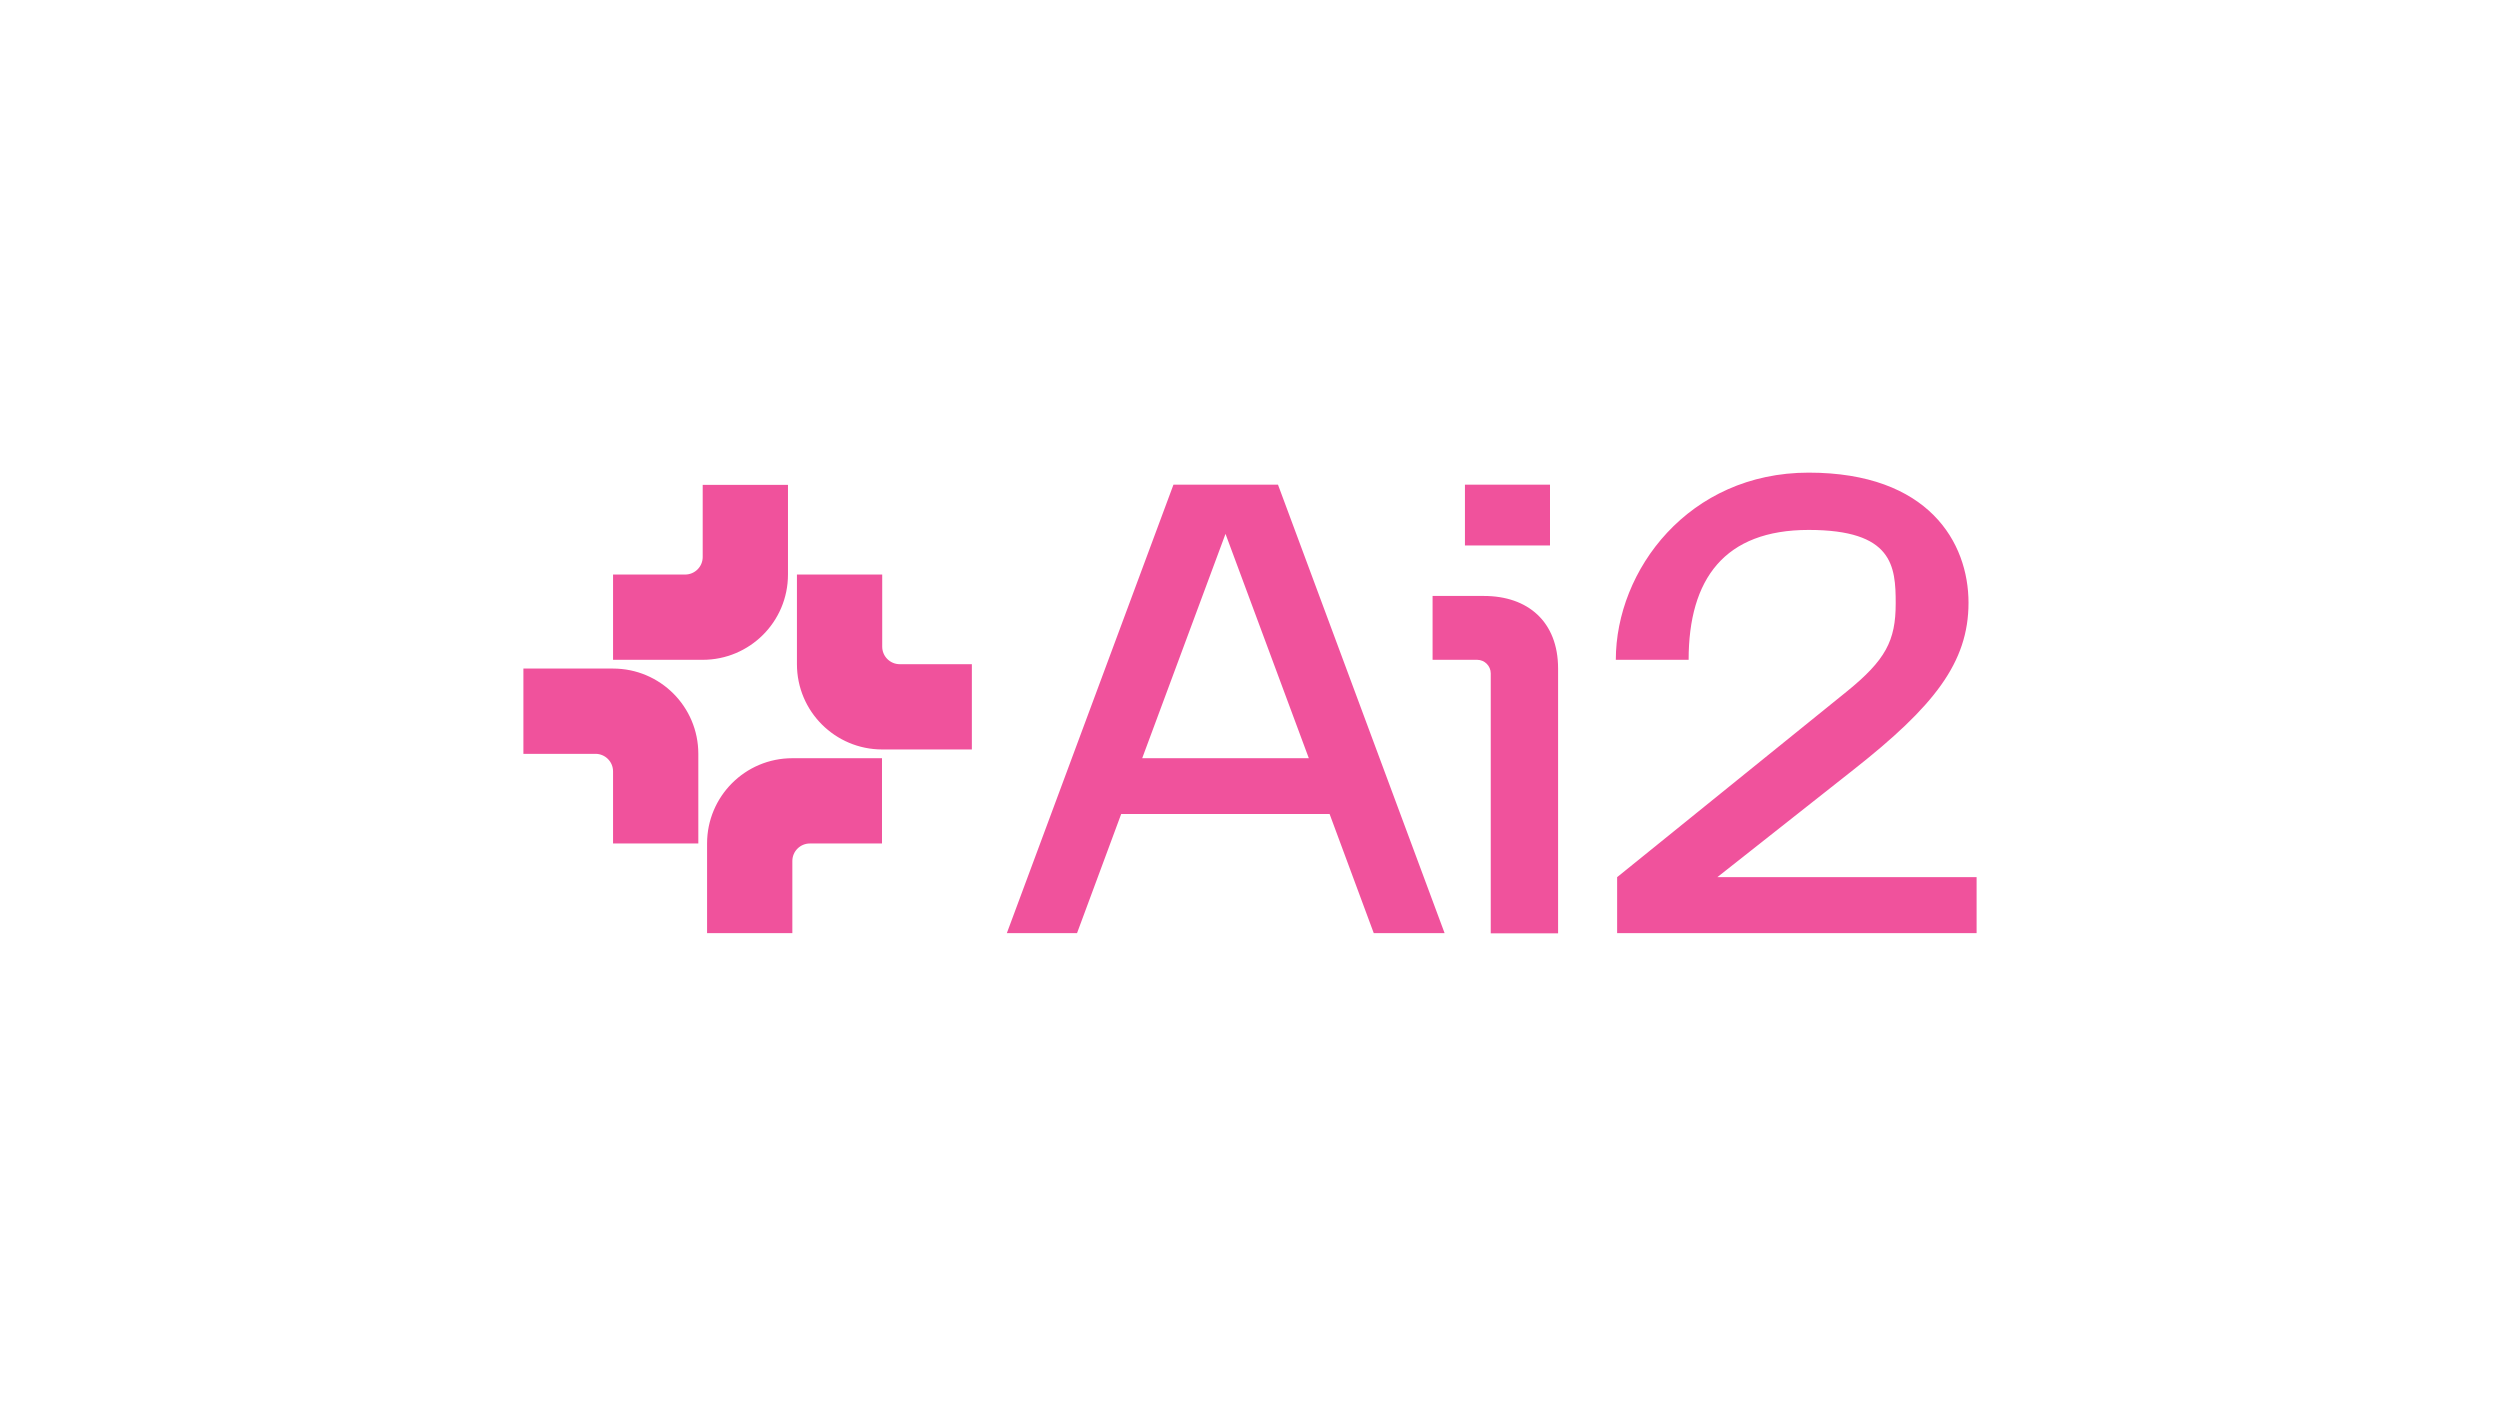
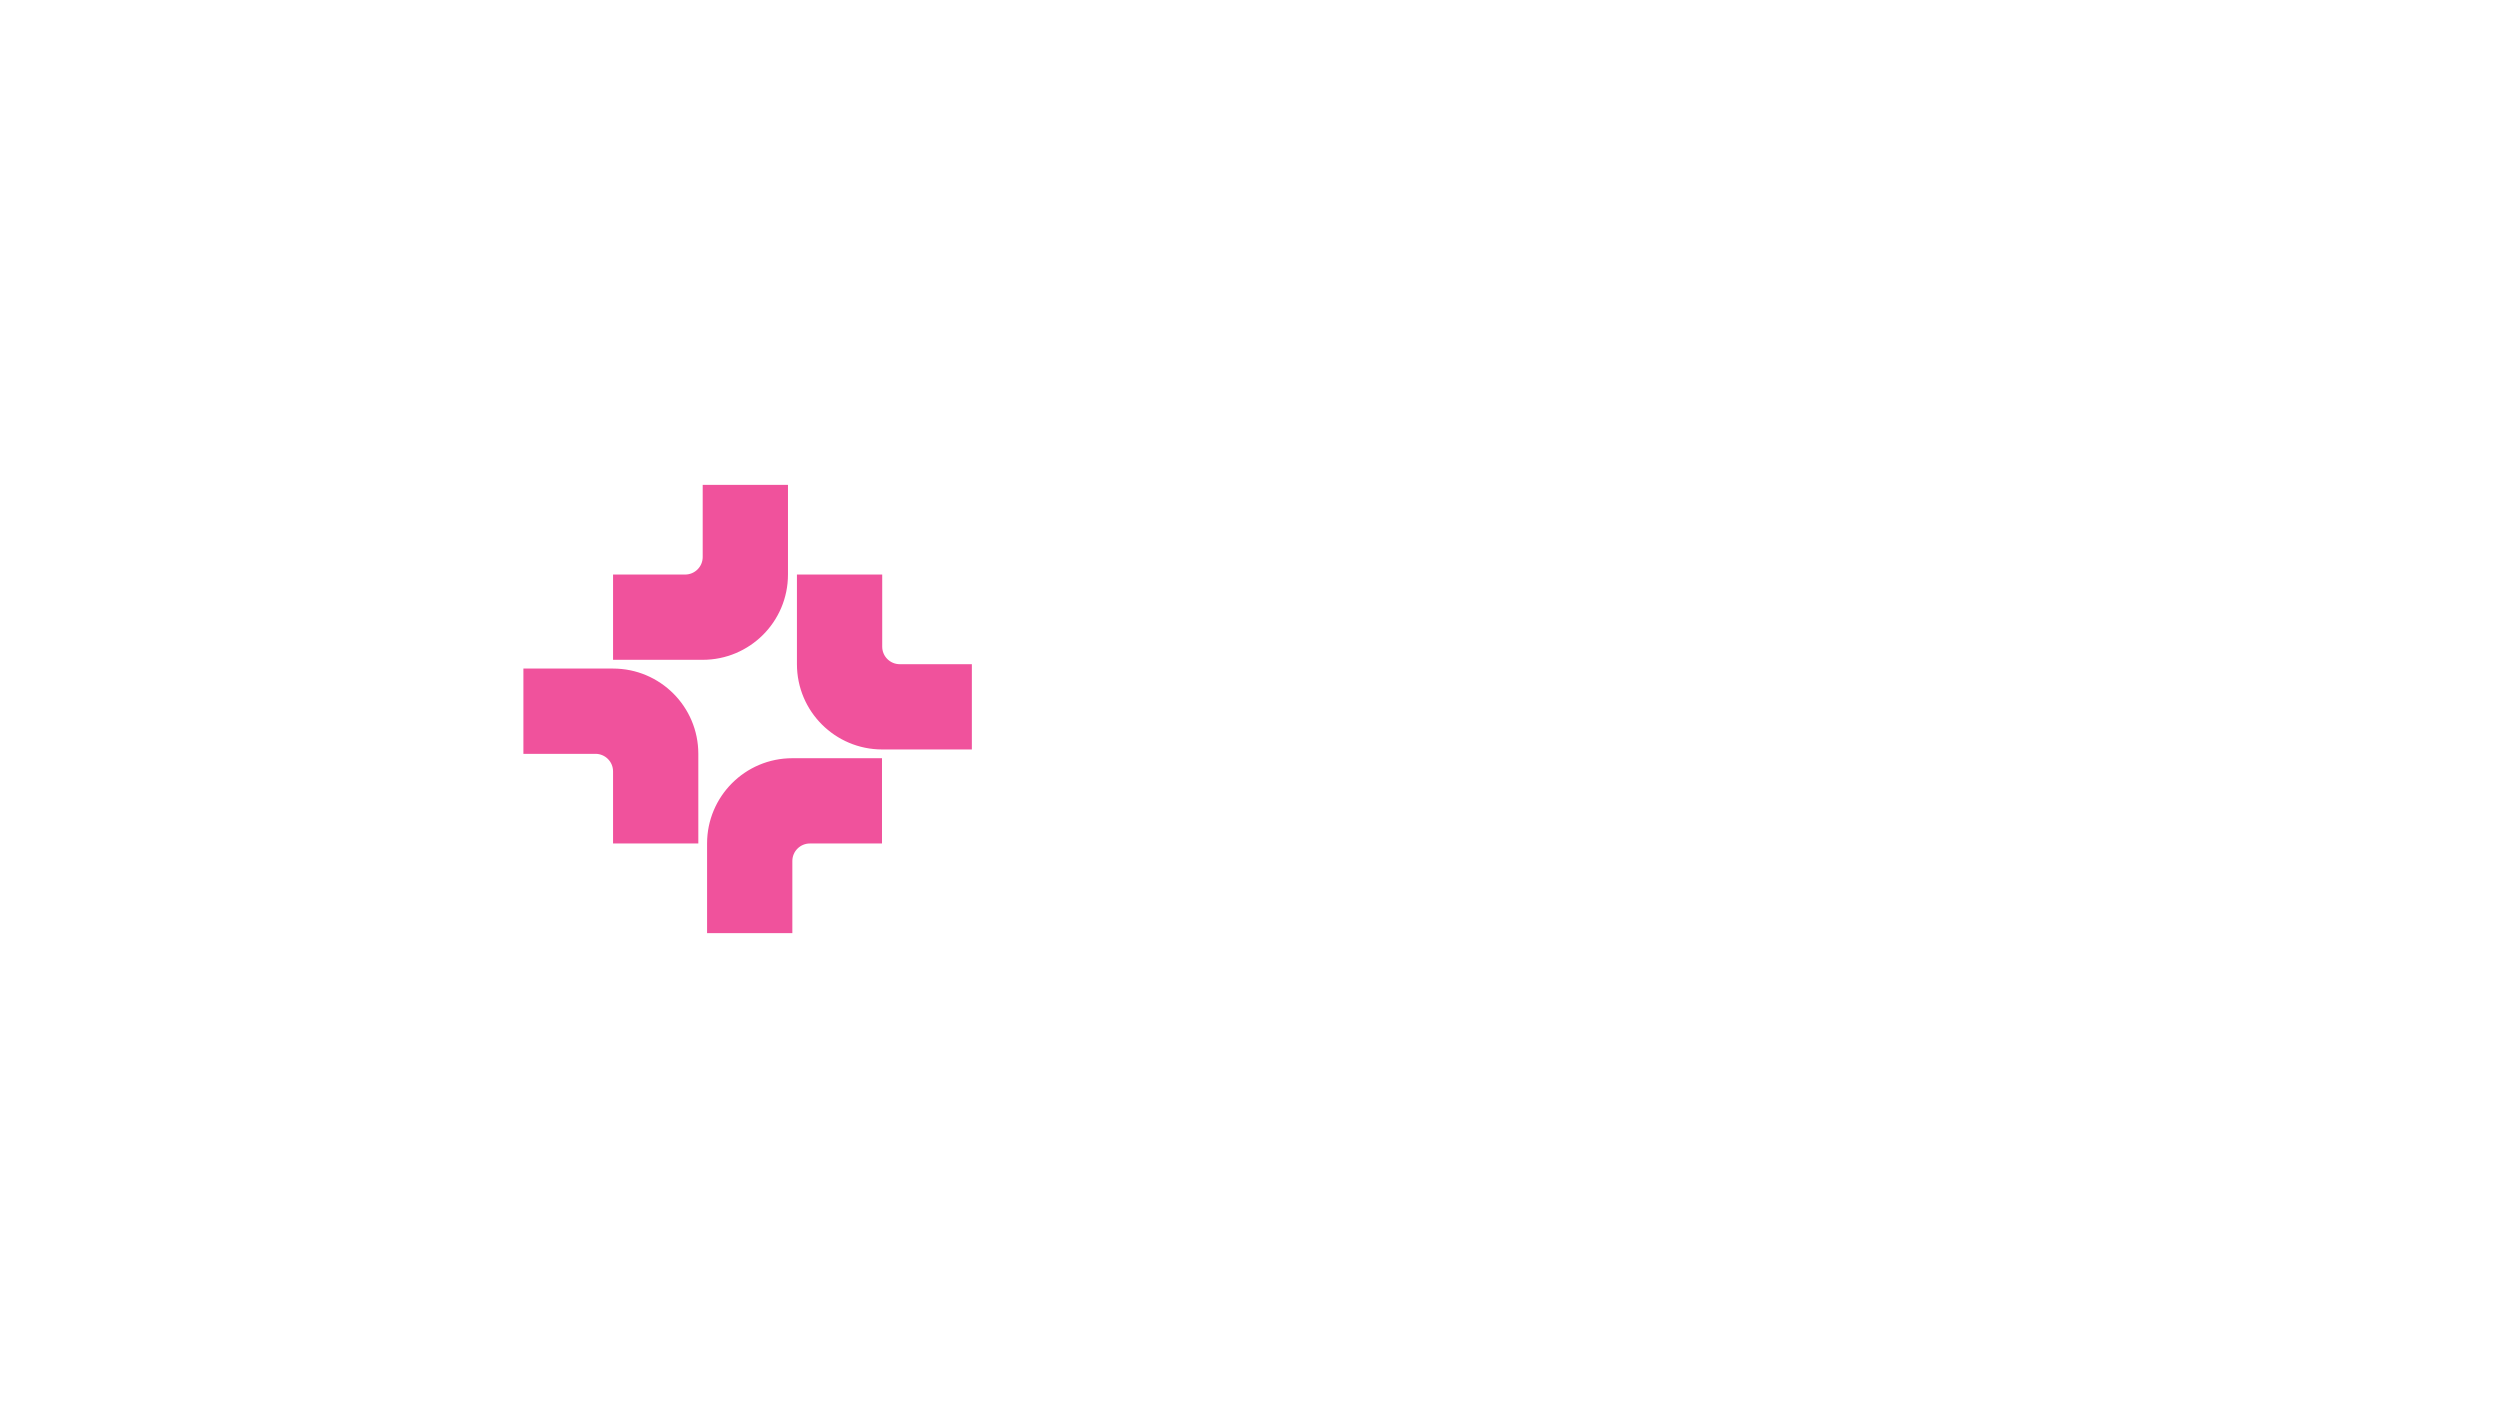
<svg xmlns="http://www.w3.org/2000/svg" id="LOGO" viewBox="0 0 1250 703">
  <defs>
    <style>.cls-1{fill:#f0529c;}</style>
  </defs>
  <path class="cls-1" d="M351.349,329.907h-44.825v-42.638h36.079c4.811,0,8.746-3.936,8.746-8.746v-36.079h42.638v44.825c0,23.615-19.133,42.638-42.638,42.638ZM306.524,334.281h-44.825v42.638h36.079c4.811,0,8.746,3.936,8.746,8.746v36.079h42.638v-44.825c0-23.615-19.133-42.638-42.638-42.638ZM449.854,332.094c-4.811,0-8.746-3.936-8.746-8.746v-36.079h-42.638v44.825c0,23.615,19.133,42.638,42.638,42.638h44.825v-42.638h-36.079ZM353.535,421.744v44.825h42.638v-36.079c0-4.811,3.936-8.746,8.746-8.746h36.079v-42.638h-44.825c-23.615,0-42.638,19.133-42.638,42.638Z" />
-   <path class="cls-1" d="M775,272.728h-42.529v-30.394h42.529v30.394ZM741.873,297.983h-25.583v31.924h22.303c3.717,0,6.778,3.061,6.778,6.778v129.992h33.673v-132.398c0-23.506-15.197-36.297-37.063-36.297l-.109-0ZM638.994,242.335l83.309,224.234h-35.423l-22.085-59.584h-104.191l-22.085,59.584h-35.095l83.309-224.234h52.259ZM654.409,379.106l-41.654-112.172-41.654,112.172h83.309-0ZM858.527,438.69l68.44-54.009c39.796-31.378,57.289-53.243,57.289-83.309s-19.898-65.051-79.92-65.051-96.428,48.761-96.428,93.586h36.407c0-40.452,17.93-64.942,60.022-64.942s43.513,18.039,43.513,36.735-5.029,28.316-24.599,44.169l-114.686,92.711v27.988h179.737v-27.988h-129.883l.109.109Z" />
</svg>